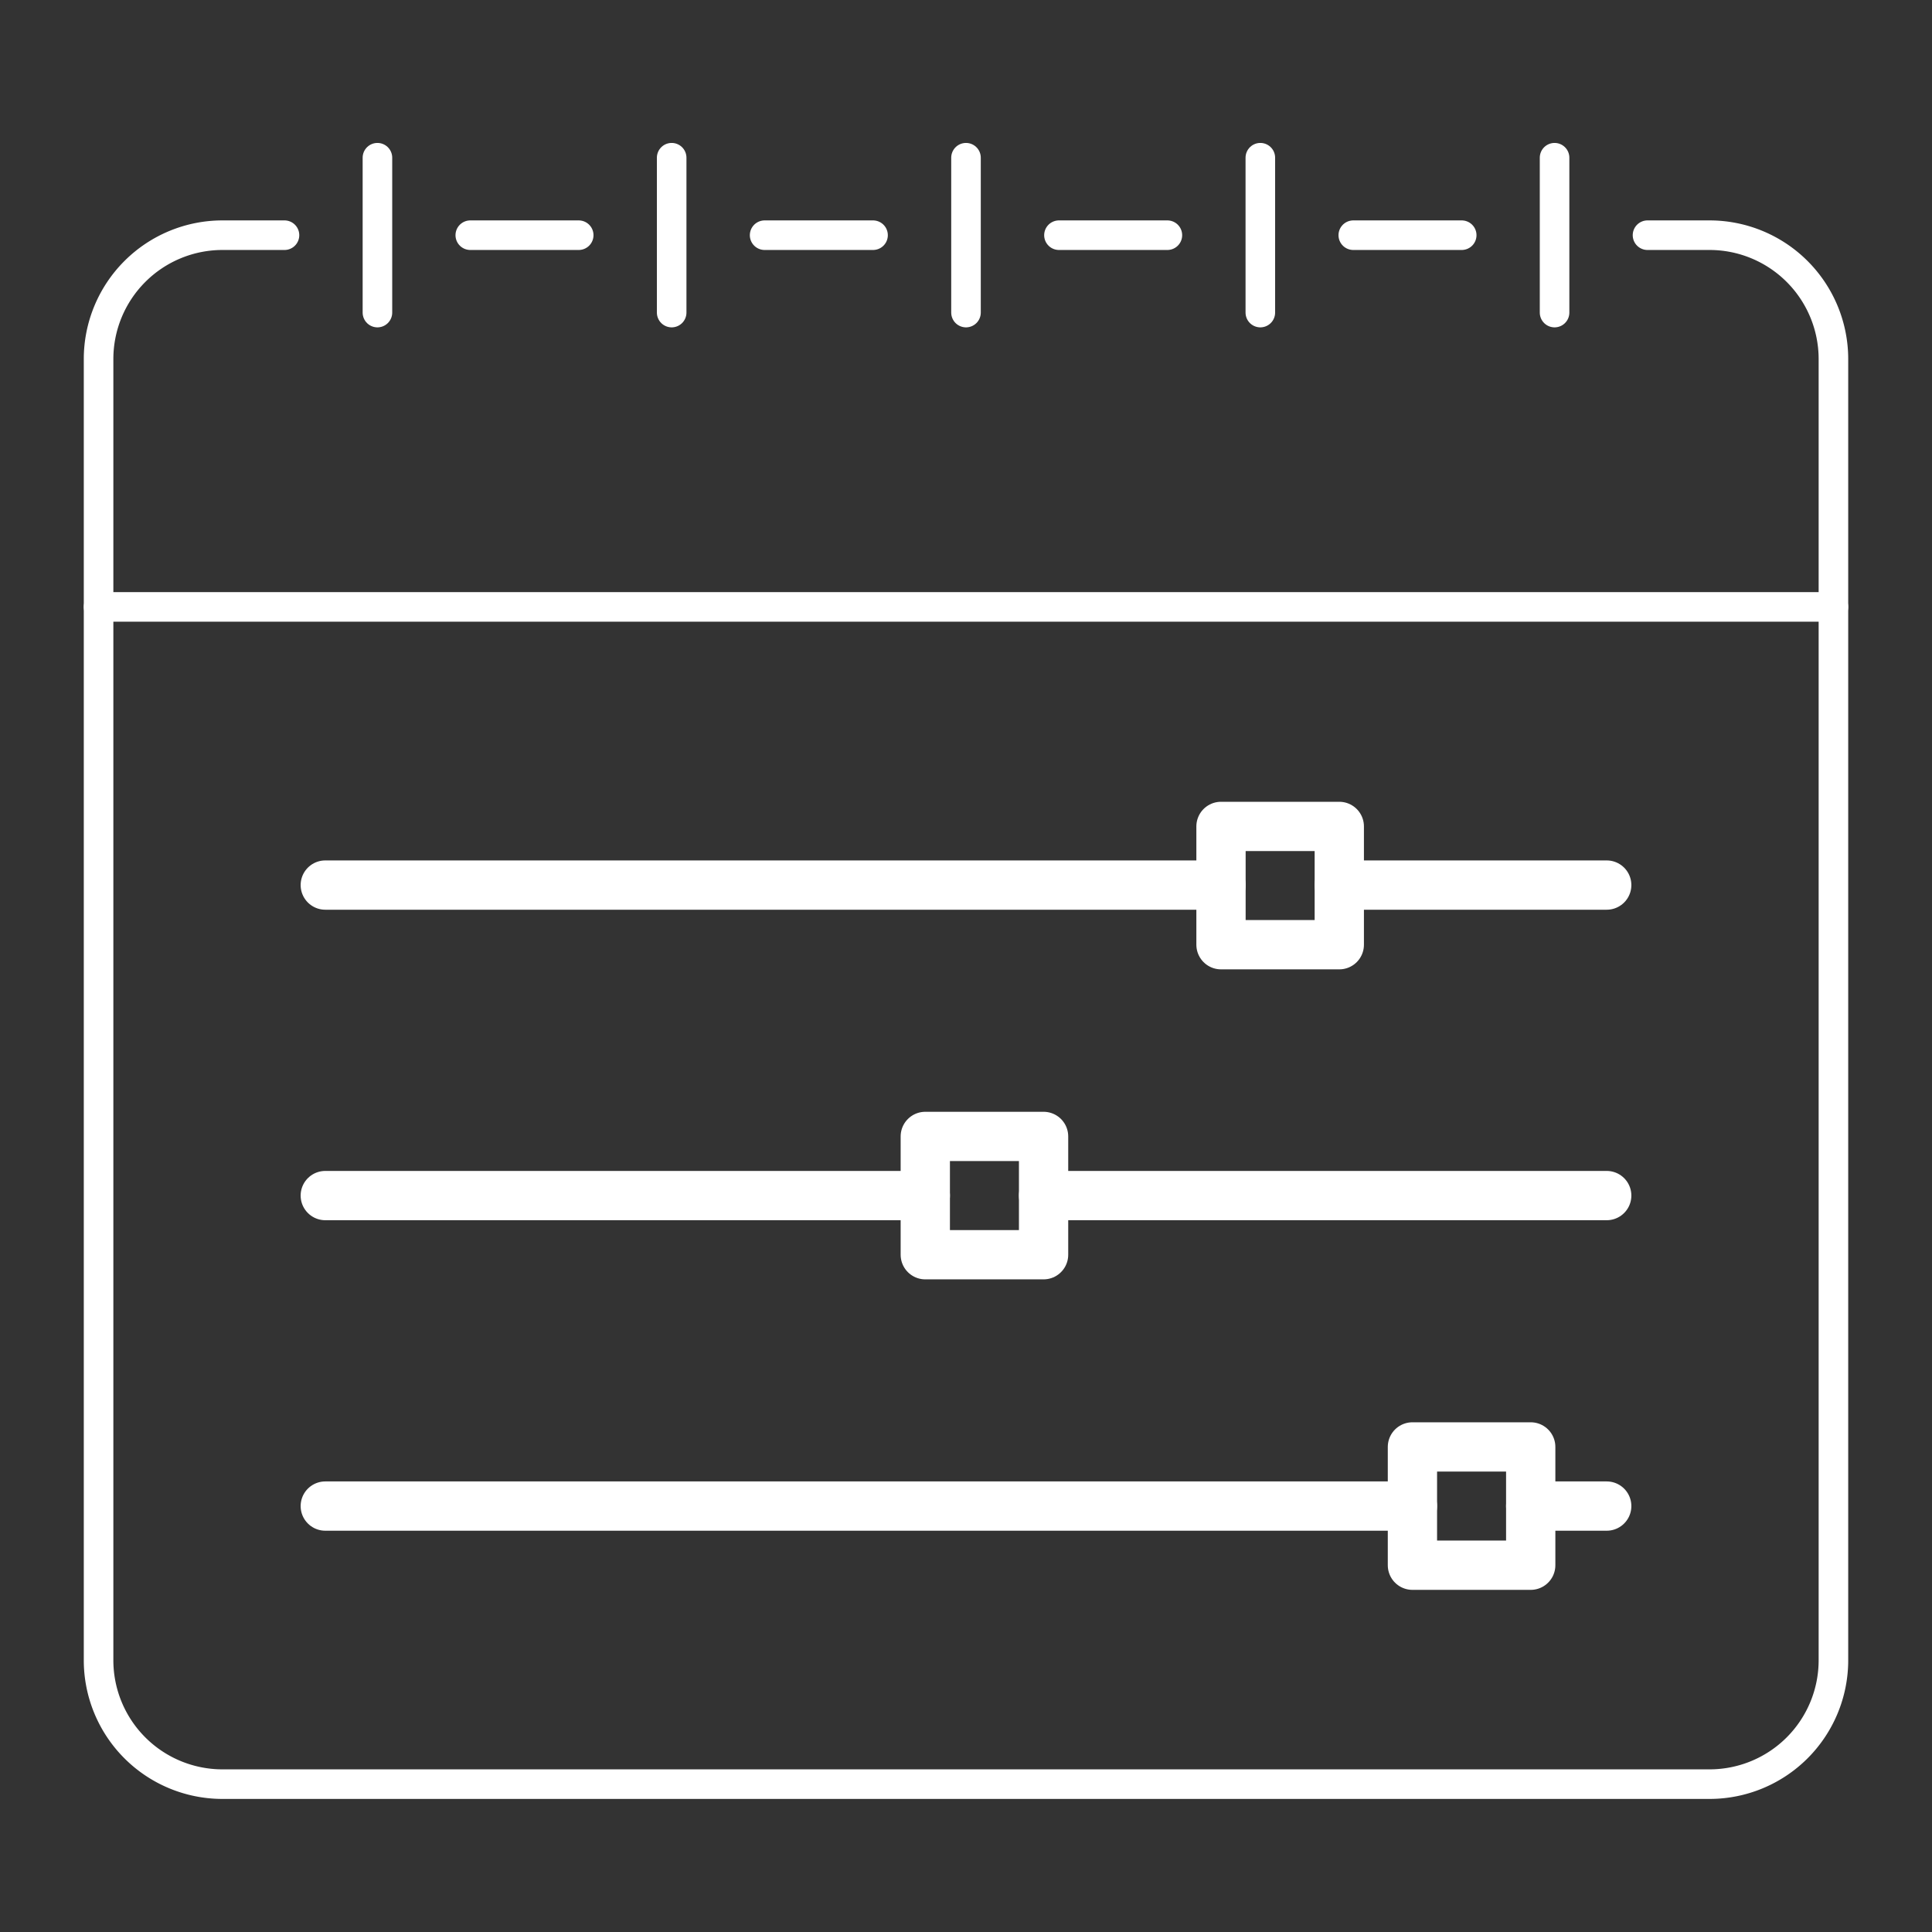
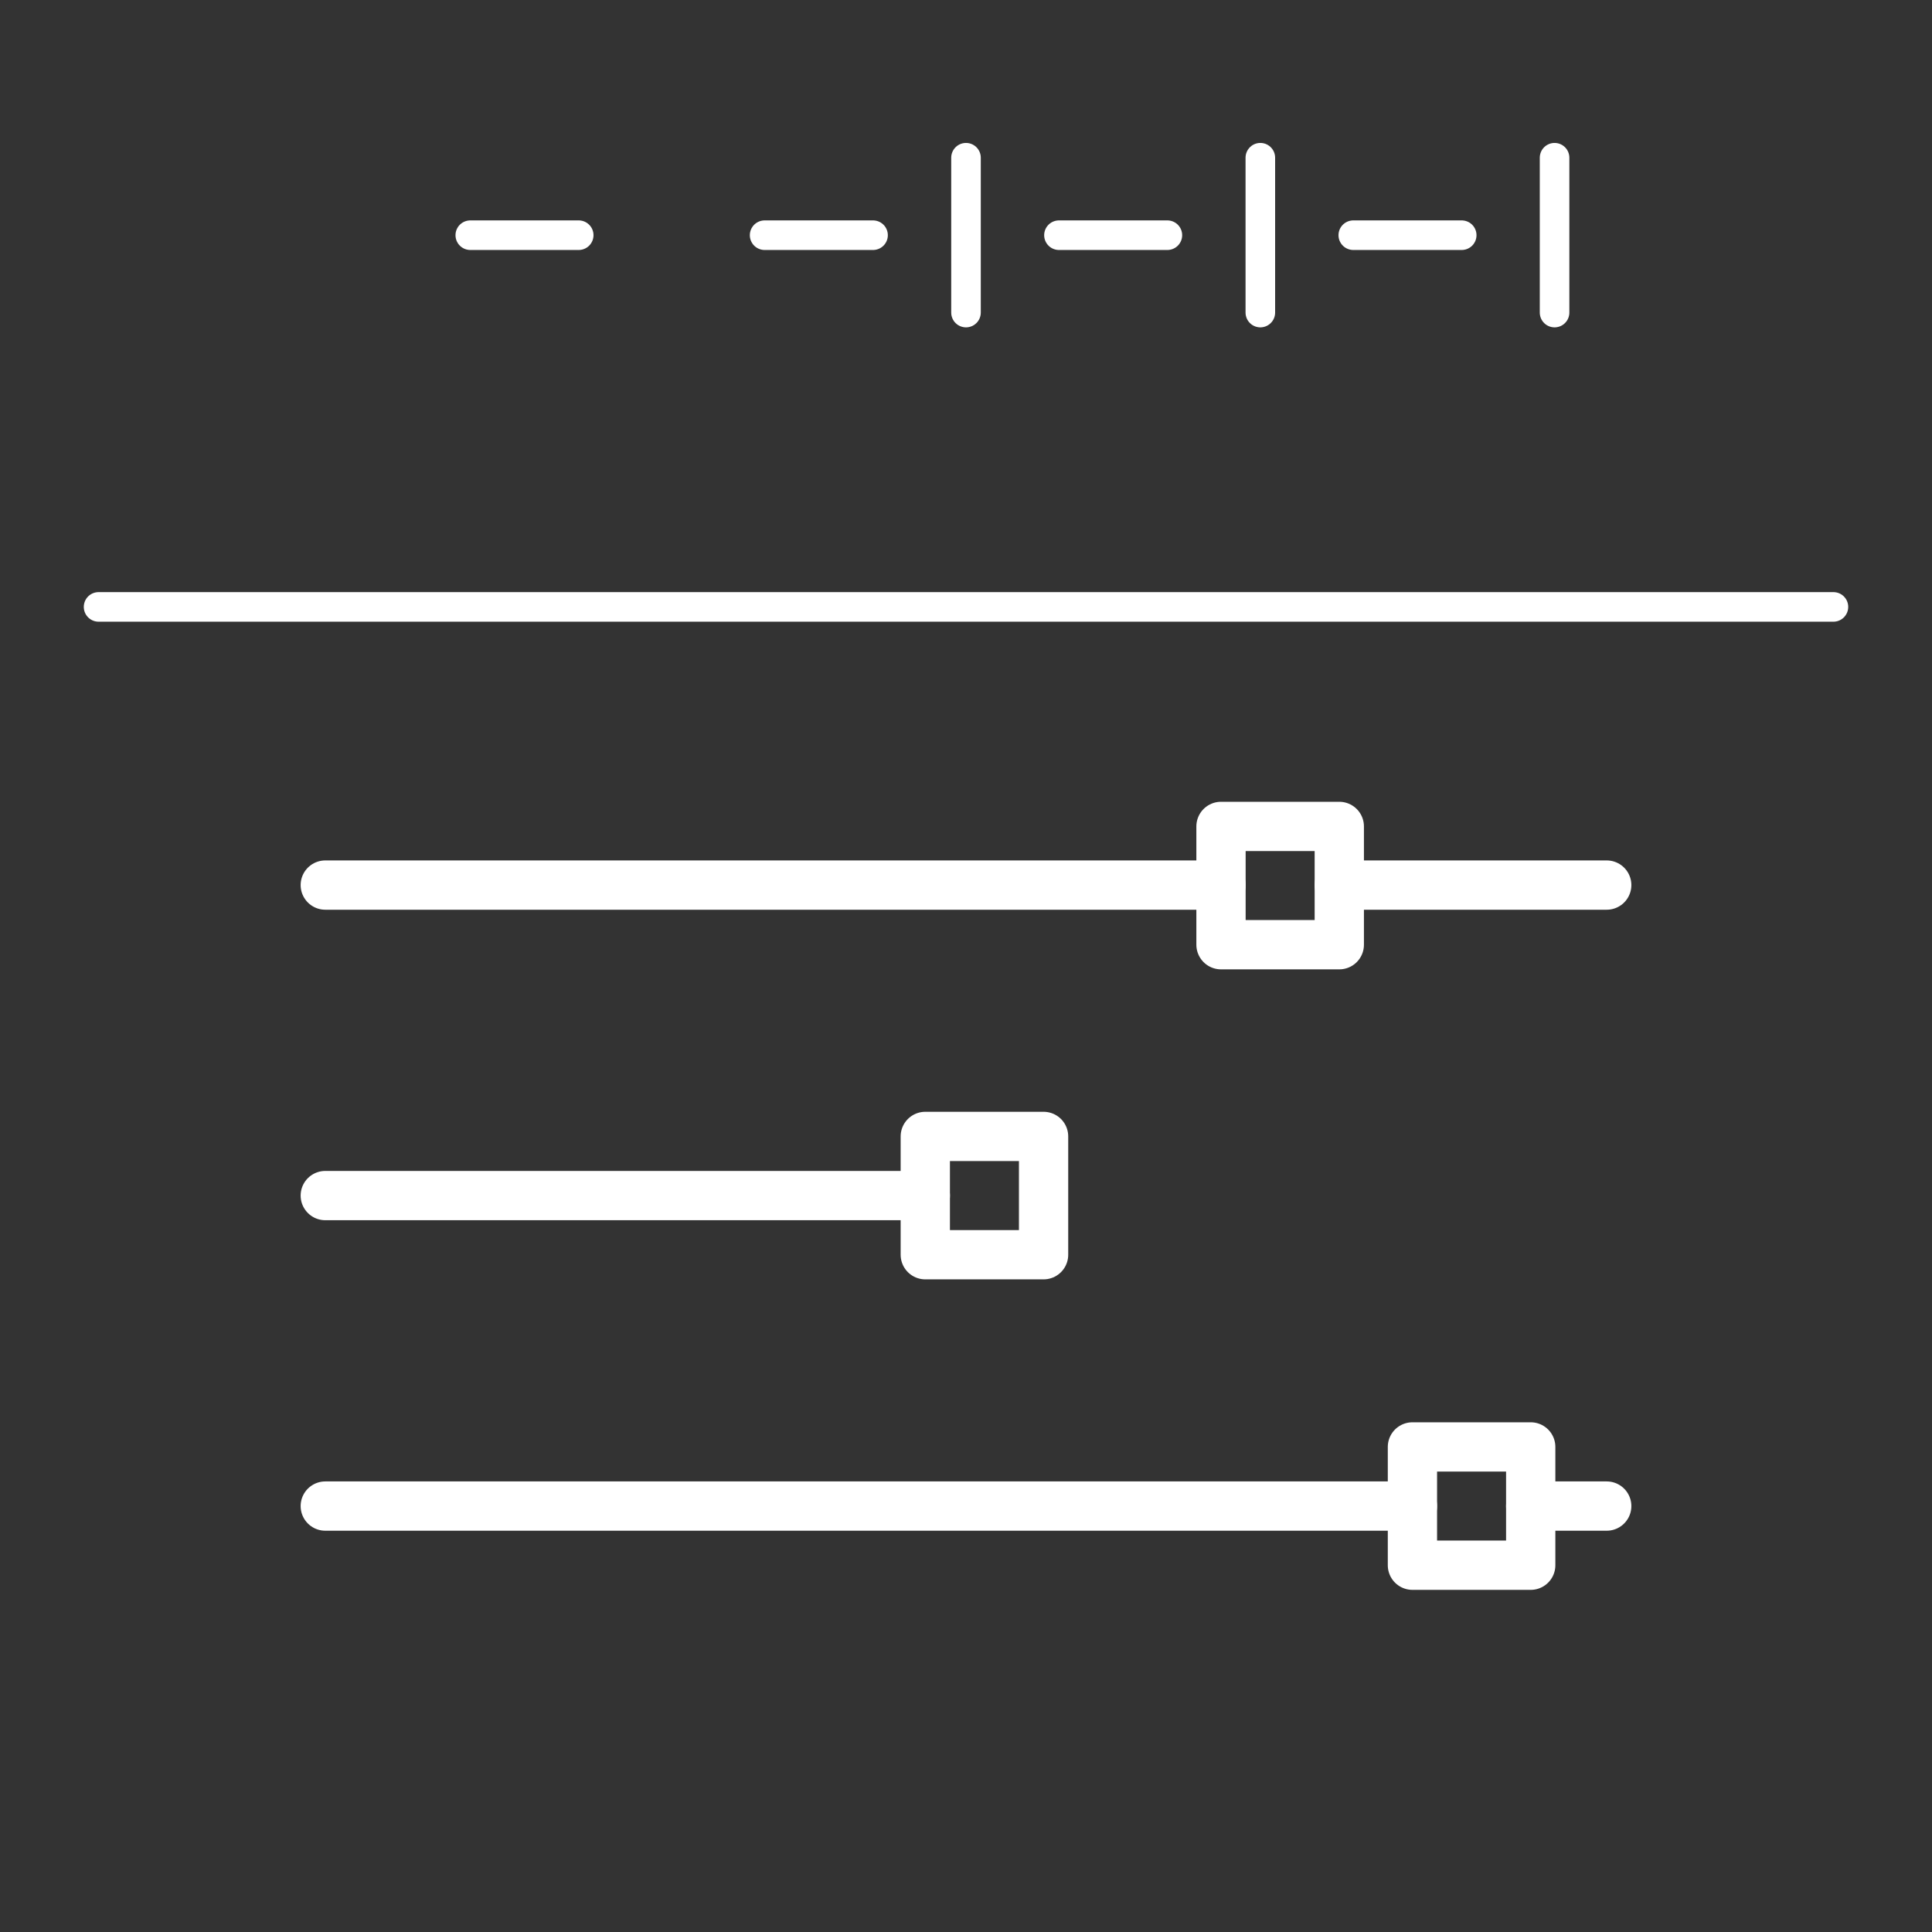
<svg xmlns="http://www.w3.org/2000/svg" width="196" height="196" viewBox="0 0 196 196">
  <rect x="0" y="0" width="196" height="196" fill="#333333" stroke="none" />
  <defs>
    <style>.cls-1,.cls-2{fill:none;stroke:#fff;stroke-linecap:round;stroke-linejoin:round;}.cls-1{stroke-width:5px;}.cls-2{stroke-width:3px;}</style>
  </defs>
  <g id="calendar-icons">
    <line class="cls-1" x1="135.87" y1="89.79" x2="163" y2="89.79" />
    <line class="cls-1" x1="33" y1="89.79" x2="123.87" y2="89.79" />
-     <line class="cls-1" x1="105.87" y1="121.29" x2="163" y2="121.29" />
    <line class="cls-1" x1="33" y1="121.29" x2="93.87" y2="121.29" />
    <line class="cls-1" x1="155.29" y1="152.79" x2="163" y2="152.79" />
    <line class="cls-1" x1="33" y1="152.79" x2="143.29" y2="152.79" />
-     <path class="cls-2" d="M167.14,23.86h6.29A12.57,12.57,0,0,1,186,36.43v132A12.57,12.57,0,0,1,173.43,181H22.57A12.57,12.57,0,0,1,10,168.43v-132A12.57,12.57,0,0,1,22.57,23.86h6.29" />
    <line class="cls-2" x1="47.71" y1="23.86" x2="58.71" y2="23.86" />
    <line class="cls-2" x1="77.57" y1="23.86" x2="88.57" y2="23.86" />
    <line class="cls-2" x1="107.43" y1="23.86" x2="118.43" y2="23.86" />
    <line class="cls-2" x1="137.29" y1="23.86" x2="148.29" y2="23.86" />
-     <line class="cls-2" x1="38.29" y1="16" x2="38.29" y2="31.71" />
-     <line class="cls-2" x1="68.14" y1="16" x2="68.14" y2="31.71" />
    <line class="cls-2" x1="98" y1="16" x2="98" y2="31.71" />
    <line class="cls-2" x1="127.86" y1="16" x2="127.86" y2="31.71" />
    <line class="cls-2" x1="157.71" y1="16" x2="157.71" y2="31.71" />
    <line class="cls-2" x1="186" y1="61.57" x2="10" y2="61.57" />
    <rect class="cls-1" x="123.87" y="83.84" width="12" height="12" />
    <rect class="cls-1" x="93.87" y="115.29" width="12" height="12" />
    <rect class="cls-1" x="143.29" y="146.79" width="12" height="12" />
  </g>
</svg>